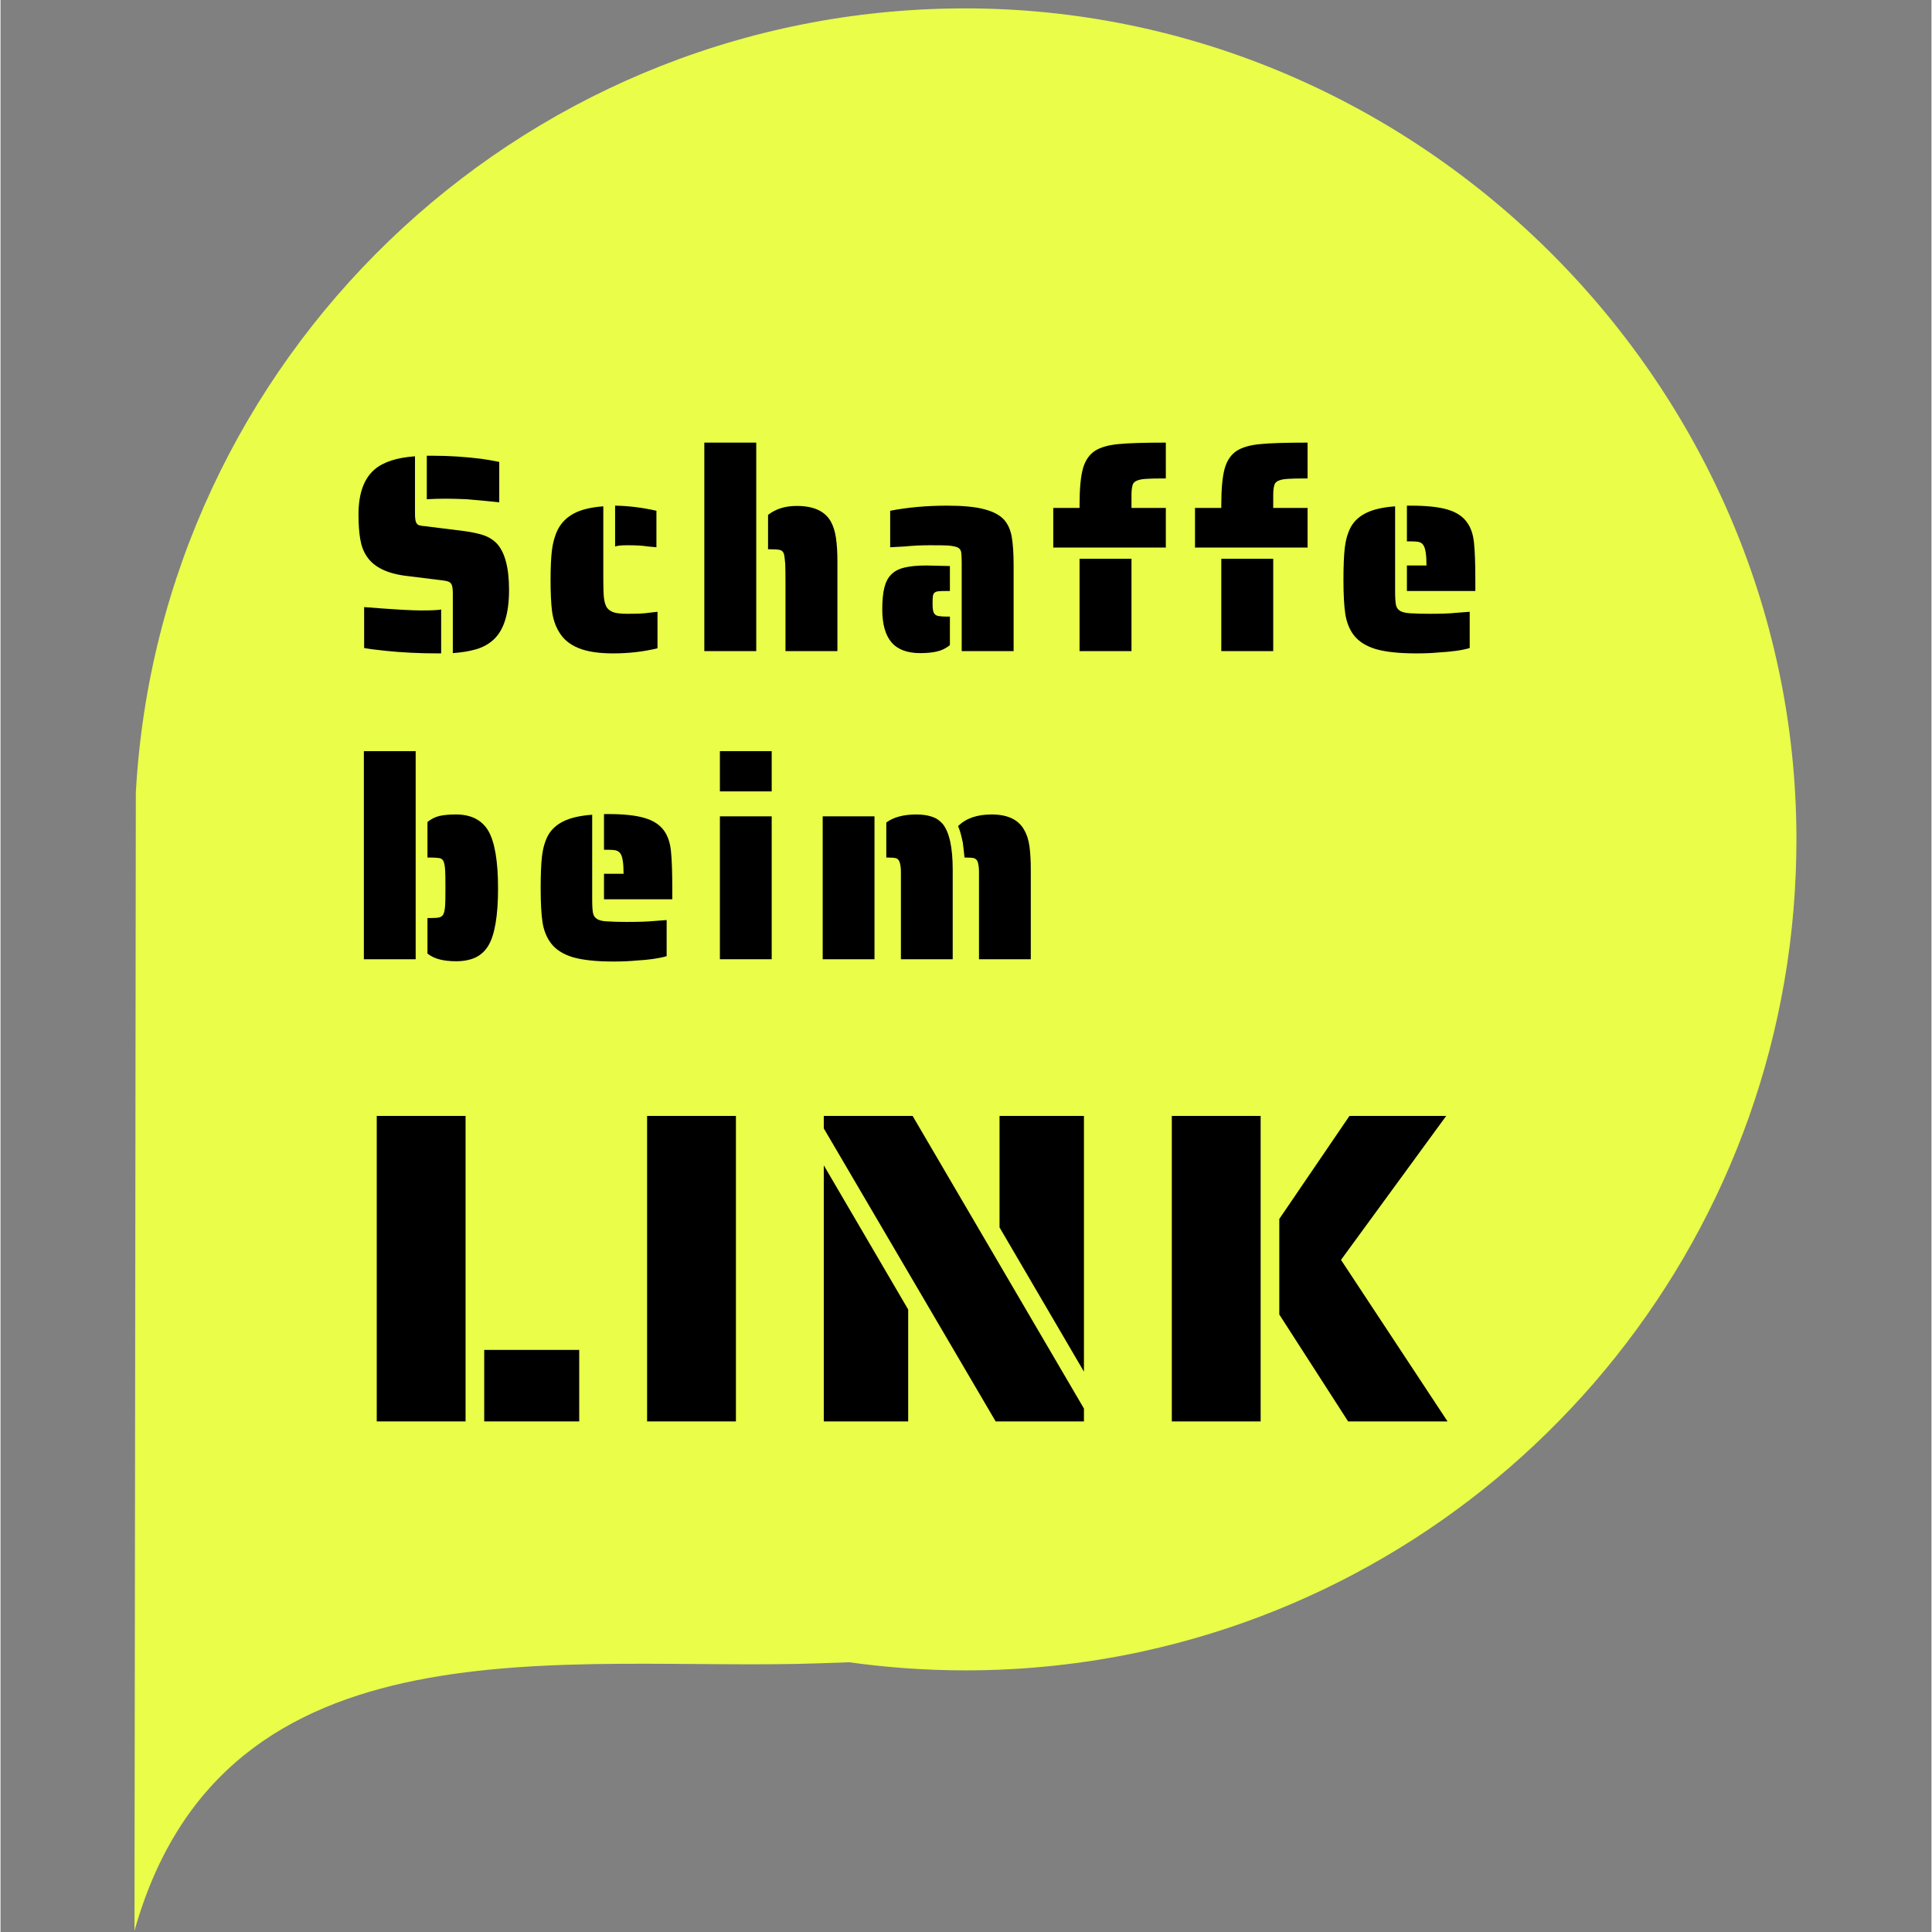
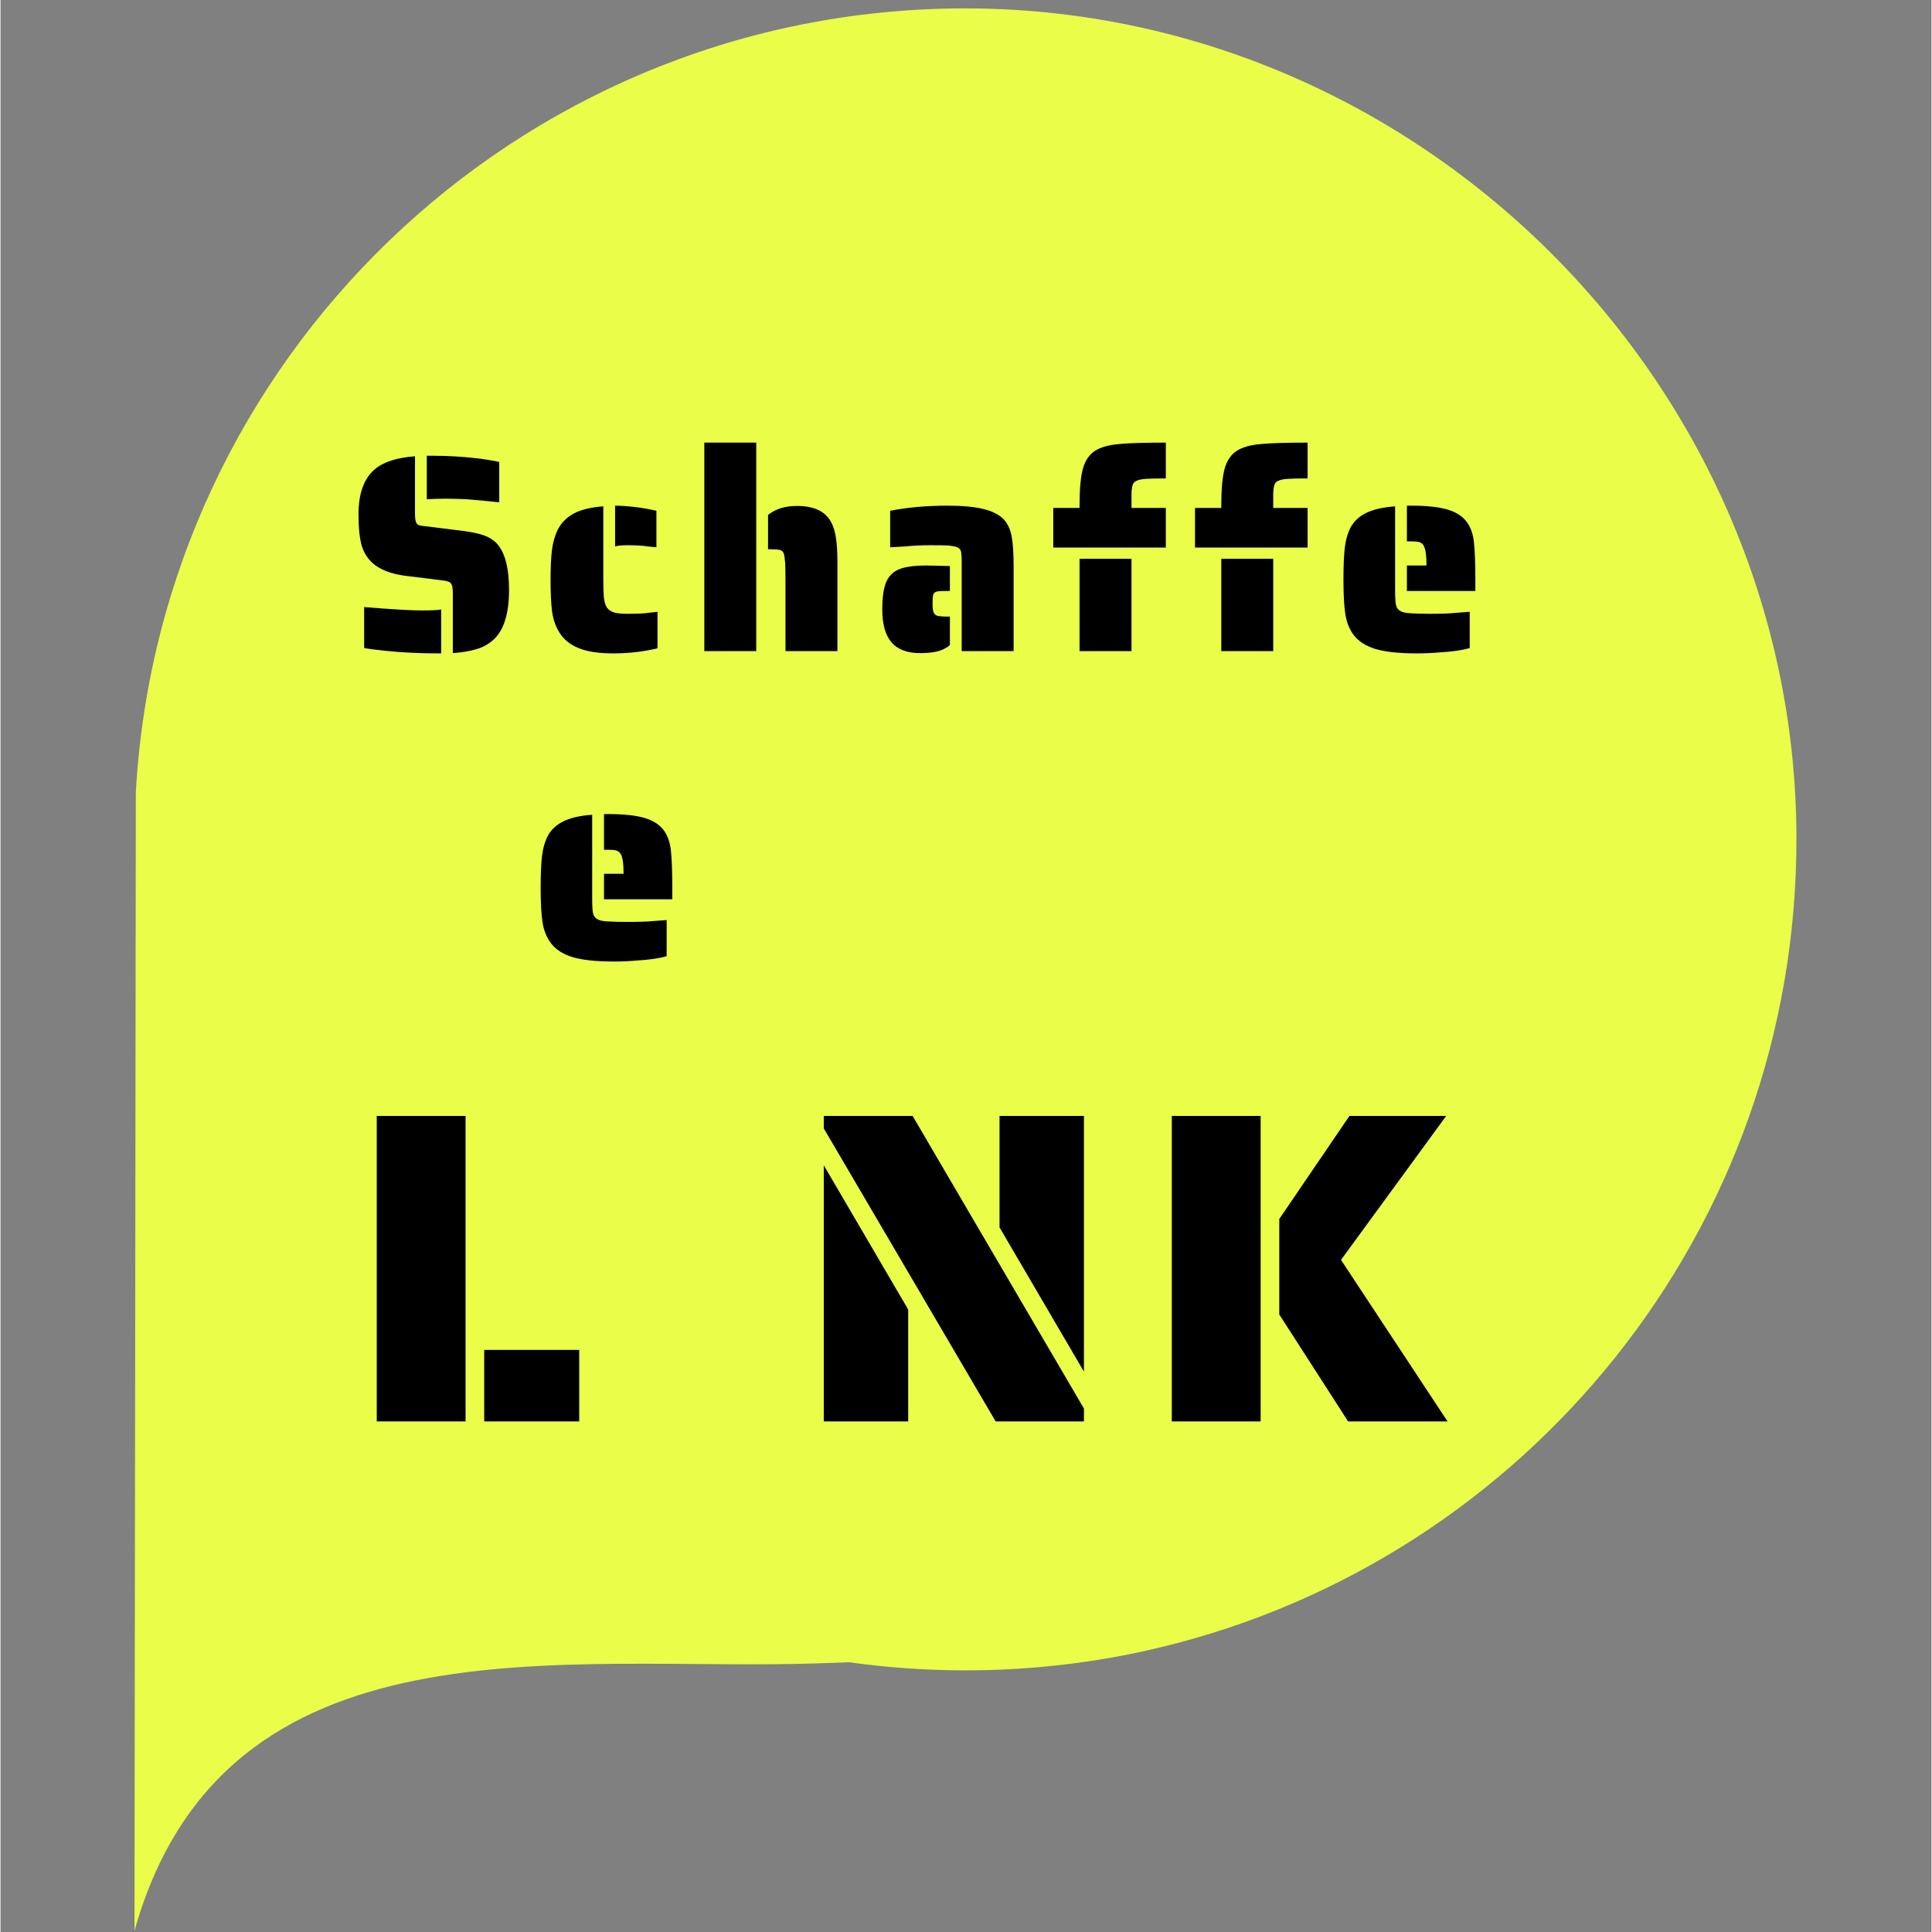
<svg xmlns="http://www.w3.org/2000/svg" width="300" zoomAndPan="magnify" viewBox="0 0 224.88 225" height="300" preserveAspectRatio="xMidYMid meet">
  <rect x="0" y="0" width="224.88" height="225" fill="#808080" stroke="none" />
  <defs>
    <clipPath id="fe07d321f1">
      <path d="M 15.602 0.059 L 209.359 0.059 L 209.359 224.938 L 15.602 224.938 Z M 15.602 0.059 " />
    </clipPath>
  </defs>
  <g id="6b1d4c93b5">
    <g clip-rule="nonzero" clip-path="url(#fe07d321f1)">
      <path style=" stroke:none;fill-rule:evenodd;fill:#e9fd49;fill-opacity:1;" d="M 209.152 97.496 C 209.016 44.051 164.273 0.148 110.828 0.988 C 59.918 1.785 18.555 41.898 15.758 92.305 L 15.602 224.859 C 26.098 187.566 66.031 194.742 95.391 193.707 L 98.84 193.586 C 103.262 194.203 107.781 194.531 112.379 194.531 C 119.352 194.531 126.145 193.789 132.695 192.395 L 134.984 191.871 C 177.605 181.668 209.273 143.273 209.152 97.5 Z M 209.152 97.496 " />
    </g>
    <g style="fill:#000000;fill-opacity:1;">
      <g transform="translate(40.457, 75.827)">
        <path style="stroke:none" d="M 17.625 -17.328 C 16.906 -17.41 15.641 -17.531 13.828 -17.688 C 12.828 -17.727 12.02 -17.75 11.406 -17.75 C 10.625 -17.75 9.883 -17.727 9.188 -17.688 L 9.188 -22.75 L 10 -22.75 C 11.789 -22.75 13.645 -22.629 15.562 -22.391 C 16.164 -22.305 16.852 -22.188 17.625 -22.031 Z M 12.219 -6.641 C 12.219 -7.098 12.188 -7.426 12.125 -7.625 C 12.062 -7.832 11.953 -7.973 11.797 -8.047 C 11.648 -8.129 11.391 -8.191 11.016 -8.234 L 7 -8.734 C 4.625 -8.992 3.02 -9.766 2.188 -11.047 C 1.82 -11.586 1.57 -12.25 1.438 -13.031 C 1.301 -13.82 1.234 -14.785 1.234 -15.922 C 1.234 -18.336 1.859 -20.082 3.109 -21.156 C 4.109 -22.02 5.676 -22.531 7.812 -22.688 L 7.812 -16.109 C 7.812 -15.828 7.82 -15.586 7.844 -15.391 C 7.863 -15.203 7.906 -15.051 7.969 -14.938 C 8.039 -14.801 8.148 -14.707 8.297 -14.656 C 8.453 -14.602 8.68 -14.566 8.984 -14.547 L 13.5 -13.984 C 14.438 -13.859 15.195 -13.695 15.781 -13.5 C 16.375 -13.301 16.879 -12.992 17.297 -12.578 C 18.273 -11.555 18.766 -9.738 18.766 -7.125 C 18.766 -4.352 18.156 -2.414 16.938 -1.312 C 16.383 -0.812 15.723 -0.445 14.953 -0.219 C 14.18 0.008 13.27 0.16 12.219 0.234 Z M 10.5 0.266 C 8.312 0.266 6.281 0.164 4.406 -0.031 C 3.301 -0.145 2.461 -0.254 1.891 -0.359 L 1.891 -5.125 C 3.18 -5.02 4.656 -4.914 6.312 -4.812 C 7.352 -4.758 8.094 -4.734 8.531 -4.734 C 9.707 -4.734 10.484 -4.77 10.859 -4.844 L 10.859 0.266 Z M 10.5 0.266 " />
      </g>
    </g>
    <g style="fill:#000000;fill-opacity:1;">
      <g transform="translate(62.684, 75.827)">
        <path style="stroke:none" d="M 12.688 -12.188 C 12.133 -12.281 11.348 -12.328 10.328 -12.328 C 9.648 -12.328 9.172 -12.281 8.891 -12.188 L 8.891 -16.938 C 10.441 -16.914 12.047 -16.719 13.703 -16.344 L 13.703 -12.094 Z M 8.656 0.266 C 6.957 0.266 5.609 0.055 4.609 -0.359 C 3.609 -0.773 2.867 -1.383 2.391 -2.188 C 1.953 -2.883 1.672 -3.703 1.547 -4.641 C 1.43 -5.578 1.375 -6.797 1.375 -8.297 C 1.375 -9.672 1.426 -10.816 1.531 -11.734 C 1.645 -12.648 1.875 -13.457 2.219 -14.156 C 2.633 -14.957 3.258 -15.582 4.094 -16.031 C 4.938 -16.477 6.078 -16.754 7.516 -16.859 L 7.516 -8.328 C 7.516 -7.367 7.539 -6.648 7.594 -6.172 C 7.656 -5.691 7.77 -5.32 7.938 -5.062 C 8.133 -4.801 8.41 -4.613 8.766 -4.5 C 9.129 -4.395 9.648 -4.344 10.328 -4.344 C 11.484 -4.344 12.281 -4.379 12.719 -4.453 L 13.828 -4.578 L 13.828 -0.328 C 12.211 0.066 10.488 0.266 8.656 0.266 Z M 8.656 0.266 " />
      </g>
    </g>
    <g style="fill:#000000;fill-opacity:1;">
      <g transform="translate(80.106, 75.827)">
        <path style="stroke:none" d="M 1.859 -24.281 L 7.906 -24.281 L 7.906 0 L 1.859 0 Z M 11.312 -7.875 C 11.312 -9.031 11.301 -9.797 11.281 -10.172 C 11.238 -10.773 11.18 -11.176 11.109 -11.375 C 11.023 -11.594 10.875 -11.727 10.656 -11.781 C 10.438 -11.832 10.086 -11.859 9.609 -11.859 L 9.281 -11.859 L 9.281 -15.859 C 10.156 -16.555 11.27 -16.906 12.625 -16.906 C 14.582 -16.906 15.898 -16.305 16.578 -15.109 C 16.879 -14.578 17.082 -13.938 17.188 -13.188 C 17.301 -12.438 17.359 -11.516 17.359 -10.422 L 17.359 0 L 11.312 0 Z M 11.312 -7.875 " />
      </g>
    </g>
    <g style="fill:#000000;fill-opacity:1;">
      <g transform="translate(101.548, 75.827)">
        <path style="stroke:none" d="M 10.391 -10.328 C 10.391 -10.891 10.367 -11.289 10.328 -11.531 C 10.285 -11.77 10.156 -11.945 9.938 -12.062 C 9.738 -12.164 9.367 -12.242 8.828 -12.297 C 8.492 -12.316 7.785 -12.328 6.703 -12.328 C 5.648 -12.328 4.68 -12.281 3.797 -12.188 L 2.062 -12.094 L 2.062 -16.344 C 4.102 -16.738 6.312 -16.938 8.688 -16.938 C 10.52 -16.938 11.953 -16.801 12.984 -16.531 C 14.023 -16.27 14.805 -15.859 15.328 -15.297 C 15.785 -14.773 16.082 -14.109 16.219 -13.297 C 16.363 -12.492 16.438 -11.375 16.438 -9.938 L 16.438 0 L 10.391 0 Z M 5.562 0.234 C 4.051 0.234 2.938 -0.18 2.219 -1.016 C 1.5 -1.859 1.141 -3.133 1.141 -4.844 C 1.141 -5.883 1.219 -6.723 1.375 -7.359 C 1.531 -8.004 1.789 -8.516 2.156 -8.891 C 2.531 -9.285 3.039 -9.562 3.688 -9.719 C 4.344 -9.883 5.207 -9.969 6.281 -9.969 L 9.016 -9.906 L 9.016 -7 L 8.688 -7 C 8.188 -7 7.863 -6.988 7.719 -6.969 C 7.281 -6.945 7.051 -6.738 7.031 -6.344 C 7.008 -6.207 7 -5.938 7 -5.531 C 7 -5.195 7.016 -4.941 7.047 -4.766 C 7.078 -4.598 7.133 -4.457 7.219 -4.344 C 7.332 -4.195 7.5 -4.109 7.719 -4.078 C 8.02 -4.035 8.344 -4.016 8.688 -4.016 L 9.016 -4.016 L 9.016 -0.688 C 8.535 -0.312 8.031 -0.066 7.5 0.047 C 6.969 0.172 6.32 0.234 5.562 0.234 Z M 5.562 0.234 " />
      </g>
    </g>
    <g style="fill:#000000;fill-opacity:1;">
      <g transform="translate(122.009, 75.827)">
        <path style="stroke:none" d="M 0.594 -16.672 L 3.656 -16.672 L 3.656 -17.031 C 3.656 -18.883 3.785 -20.289 4.047 -21.25 C 4.316 -22.207 4.797 -22.906 5.484 -23.344 C 6.141 -23.75 7.047 -24.004 8.203 -24.109 C 9.359 -24.223 11.191 -24.281 13.703 -24.281 L 13.703 -20.109 C 12.566 -20.109 11.82 -20.094 11.469 -20.062 C 10.945 -20.039 10.551 -19.961 10.281 -19.828 C 10.008 -19.703 9.852 -19.508 9.812 -19.25 C 9.738 -18.988 9.703 -18.617 9.703 -18.141 L 9.703 -16.672 L 13.703 -16.672 L 13.703 -12.062 L 0.594 -12.062 Z M 3.656 -10.75 L 9.703 -10.75 L 9.703 0 L 3.656 0 Z M 3.656 -10.75 " />
      </g>
    </g>
    <g style="fill:#000000;fill-opacity:1;">
      <g transform="translate(138.516, 75.827)">
        <path style="stroke:none" d="M 0.594 -16.672 L 3.656 -16.672 L 3.656 -17.031 C 3.656 -18.883 3.785 -20.289 4.047 -21.25 C 4.316 -22.207 4.797 -22.906 5.484 -23.344 C 6.141 -23.75 7.047 -24.004 8.203 -24.109 C 9.359 -24.223 11.191 -24.281 13.703 -24.281 L 13.703 -20.109 C 12.566 -20.109 11.82 -20.094 11.469 -20.062 C 10.945 -20.039 10.551 -19.961 10.281 -19.828 C 10.008 -19.703 9.852 -19.508 9.812 -19.25 C 9.738 -18.988 9.703 -18.617 9.703 -18.141 L 9.703 -16.672 L 13.703 -16.672 L 13.703 -12.062 L 0.594 -12.062 Z M 3.656 -10.75 L 9.703 -10.75 L 9.703 0 L 3.656 0 Z M 3.656 -10.75 " />
      </g>
    </g>
    <g style="fill:#000000;fill-opacity:1;">
      <g transform="translate(155.023, 75.827)">
        <path style="stroke:none" d="M 8.766 -9.969 L 11.047 -9.969 C 11.047 -11.188 10.926 -11.973 10.688 -12.328 C 10.562 -12.523 10.391 -12.648 10.172 -12.703 C 9.953 -12.754 9.633 -12.781 9.219 -12.781 L 8.766 -12.781 L 8.766 -16.938 L 9.219 -16.938 C 11.094 -16.938 12.535 -16.781 13.547 -16.469 C 14.555 -16.164 15.301 -15.664 15.781 -14.969 C 16.219 -14.363 16.484 -13.578 16.578 -12.609 C 16.68 -11.648 16.734 -10.211 16.734 -8.297 L 16.734 -7 L 8.766 -7 Z M 9.875 0.266 C 7.863 0.266 6.285 0.098 5.141 -0.234 C 4.004 -0.578 3.148 -1.117 2.578 -1.859 C 2.078 -2.516 1.75 -3.328 1.594 -4.297 C 1.445 -5.266 1.375 -6.598 1.375 -8.297 C 1.375 -9.867 1.426 -11.117 1.531 -12.047 C 1.645 -12.973 1.875 -13.766 2.219 -14.422 C 2.613 -15.141 3.219 -15.695 4.031 -16.094 C 4.852 -16.5 5.973 -16.754 7.391 -16.859 L 7.391 -7 C 7.391 -6.258 7.422 -5.727 7.484 -5.406 C 7.547 -5.094 7.695 -4.859 7.938 -4.703 C 8.195 -4.535 8.602 -4.438 9.156 -4.406 C 9.852 -4.363 10.594 -4.344 11.375 -4.344 C 12.77 -4.344 13.785 -4.379 14.422 -4.453 L 16.078 -4.578 L 16.078 -0.359 C 15.211 -0.098 14.016 0.07 12.484 0.156 C 11.742 0.227 10.875 0.266 9.875 0.266 Z M 9.875 0.266 " />
      </g>
    </g>
    <g style="fill:#000000;fill-opacity:1;">
      <g transform="translate(175.457, 75.827)">
-         <path style="stroke:none" d="" />
-       </g>
+         </g>
    </g>
    <g style="fill:#000000;fill-opacity:1;">
      <g transform="translate(40.457, 111.712)">
-         <path style="stroke:none" d="M 1.859 -24.234 L 7.891 -24.234 L 7.891 0 L 1.859 0 Z M 12.594 0.234 C 11.875 0.234 11.25 0.164 10.719 0.031 C 10.188 -0.094 9.703 -0.32 9.266 -0.656 L 9.266 -4.797 L 9.625 -4.797 C 10.102 -4.797 10.445 -4.82 10.656 -4.875 C 10.863 -4.926 11.02 -5.051 11.125 -5.25 C 11.227 -5.488 11.297 -5.836 11.328 -6.297 C 11.348 -6.617 11.359 -7.289 11.359 -8.312 C 11.359 -9.344 11.348 -10.02 11.328 -10.344 C 11.297 -10.82 11.234 -11.172 11.141 -11.391 C 11.047 -11.609 10.879 -11.738 10.641 -11.781 C 10.328 -11.82 9.988 -11.844 9.625 -11.844 L 9.266 -11.844 L 9.266 -15.984 C 9.703 -16.336 10.172 -16.57 10.672 -16.688 C 11.172 -16.801 11.812 -16.859 12.594 -16.859 C 14.332 -16.859 15.582 -16.227 16.344 -14.969 C 17.102 -13.664 17.484 -11.426 17.484 -8.25 C 17.484 -5.051 17.102 -2.82 16.344 -1.562 C 15.957 -0.938 15.453 -0.477 14.828 -0.188 C 14.203 0.094 13.457 0.234 12.594 0.234 Z M 12.594 0.234 " />
-       </g>
+         </g>
    </g>
    <g style="fill:#000000;fill-opacity:1;">
      <g transform="translate(61.531, 111.712)">
        <path style="stroke:none" d="M 8.75 -9.953 L 11.031 -9.953 C 11.031 -11.172 10.91 -11.953 10.672 -12.297 C 10.535 -12.492 10.359 -12.617 10.141 -12.672 C 9.922 -12.723 9.609 -12.75 9.203 -12.75 L 8.75 -12.75 L 8.75 -16.906 L 9.203 -16.906 C 11.066 -16.906 12.504 -16.75 13.516 -16.438 C 14.535 -16.133 15.285 -15.633 15.766 -14.938 C 16.191 -14.332 16.453 -13.551 16.547 -12.594 C 16.648 -11.633 16.703 -10.195 16.703 -8.281 L 16.703 -6.984 L 8.75 -6.984 Z M 9.859 0.266 C 7.848 0.266 6.27 0.098 5.125 -0.234 C 3.988 -0.578 3.141 -1.117 2.578 -1.859 C 2.078 -2.516 1.75 -3.32 1.594 -4.281 C 1.445 -5.25 1.375 -6.582 1.375 -8.281 C 1.375 -9.852 1.426 -11.098 1.531 -12.016 C 1.645 -12.941 1.875 -13.734 2.219 -14.391 C 2.613 -15.109 3.219 -15.664 4.031 -16.062 C 4.844 -16.469 5.957 -16.723 7.375 -16.828 L 7.375 -6.984 C 7.375 -6.242 7.406 -5.711 7.469 -5.391 C 7.531 -5.078 7.68 -4.848 7.922 -4.703 C 8.18 -4.523 8.586 -4.426 9.141 -4.406 C 9.828 -4.363 10.566 -4.344 11.359 -4.344 C 12.742 -4.344 13.754 -4.375 14.391 -4.438 L 16.047 -4.562 L 16.047 -0.359 C 15.18 -0.098 13.988 0.07 12.469 0.156 C 11.727 0.227 10.859 0.266 9.859 0.266 Z M 9.859 0.266 " />
      </g>
    </g>
    <g style="fill:#000000;fill-opacity:1;">
      <g transform="translate(81.92, 111.712)">
-         <path style="stroke:none" d="M 1.859 -24.234 L 7.891 -24.234 L 7.891 -19.547 L 1.859 -19.547 Z M 1.859 -16.641 L 7.891 -16.641 L 7.891 0 L 1.859 0 Z M 1.859 -16.641 " />
-       </g>
+         </g>
    </g>
    <g style="fill:#000000;fill-opacity:1;">
      <g transform="translate(93.892, 111.712)">
-         <path style="stroke:none" d="M 10.969 -10.141 C 10.969 -10.66 10.91 -11.066 10.797 -11.359 C 10.711 -11.578 10.578 -11.711 10.391 -11.766 C 10.203 -11.816 9.879 -11.844 9.422 -11.844 L 9.266 -11.844 L 9.266 -15.922 C 10.109 -16.547 11.281 -16.859 12.781 -16.859 C 13.457 -16.859 14.047 -16.773 14.547 -16.609 C 15.047 -16.453 15.473 -16.172 15.828 -15.766 C 16.609 -14.805 17 -13.02 17 -10.406 L 17 0 L 10.969 0 Z M 20.062 -10.141 C 20.062 -10.66 20.008 -11.066 19.906 -11.359 C 19.812 -11.578 19.672 -11.711 19.484 -11.766 C 19.305 -11.816 18.988 -11.844 18.531 -11.844 L 18.375 -11.844 C 18.32 -12.406 18.254 -12.992 18.172 -13.609 C 17.992 -14.473 17.812 -15.102 17.625 -15.5 C 18.531 -16.406 19.832 -16.859 21.531 -16.859 C 23.383 -16.859 24.645 -16.266 25.312 -15.078 C 25.625 -14.555 25.832 -13.914 25.938 -13.156 C 26.039 -12.406 26.094 -11.488 26.094 -10.406 L 26.094 0 L 20.062 0 Z M 1.859 -16.641 L 7.891 -16.641 L 7.891 0 L 1.859 0 Z M 1.859 -16.641 " />
-       </g>
+         </g>
    </g>
    <g style="fill:#000000;fill-opacity:1;">
      <g transform="translate(124.077, 111.712)">
        <path style="stroke:none" d="" />
      </g>
    </g>
    <g style="fill:#000000;fill-opacity:1;">
      <g transform="translate(40.457, 165.538)">
        <path style="stroke:none" d="M 3.359 -35.578 L 13.703 -35.578 L 13.703 0 L 3.359 0 Z M 15.875 -8.328 L 26.938 -8.328 L 26.938 0 L 15.875 0 Z M 15.875 -8.328 " />
      </g>
    </g>
    <g style="fill:#000000;fill-opacity:1;">
      <g transform="translate(71.942, 165.538)">
-         <path style="stroke:none" d="M 3.359 -35.578 L 13.703 -35.578 L 13.703 0 L 3.359 0 Z M 3.359 -35.578 " />
-       </g>
+         </g>
    </g>
    <g style="fill:#000000;fill-opacity:1;">
      <g transform="translate(92.519, 165.538)">
        <path style="stroke:none" d="M 3.359 -34.125 L 3.359 -35.578 L 13.703 -35.578 L 33.656 -1.5 L 33.656 0 L 23.375 0 Z M 23.828 -22.594 L 23.828 -35.578 L 33.656 -35.578 L 33.656 -5.797 Z M 3.359 -29.828 L 13.188 -13.031 L 13.188 0 L 3.359 0 Z M 3.359 -29.828 " />
      </g>
    </g>
    <g style="fill:#000000;fill-opacity:1;">
      <g transform="translate(133.051, 165.538)">
        <path style="stroke:none" d="M 3.359 -35.578 L 13.703 -35.578 L 13.703 0 L 3.359 0 Z M 15.875 -12.453 L 15.875 -23.578 L 24.047 -35.578 L 35.312 -35.578 L 23.062 -18.812 L 35.469 0 L 23.891 0 Z M 15.875 -12.453 " />
      </g>
    </g>
  </g>
</svg>